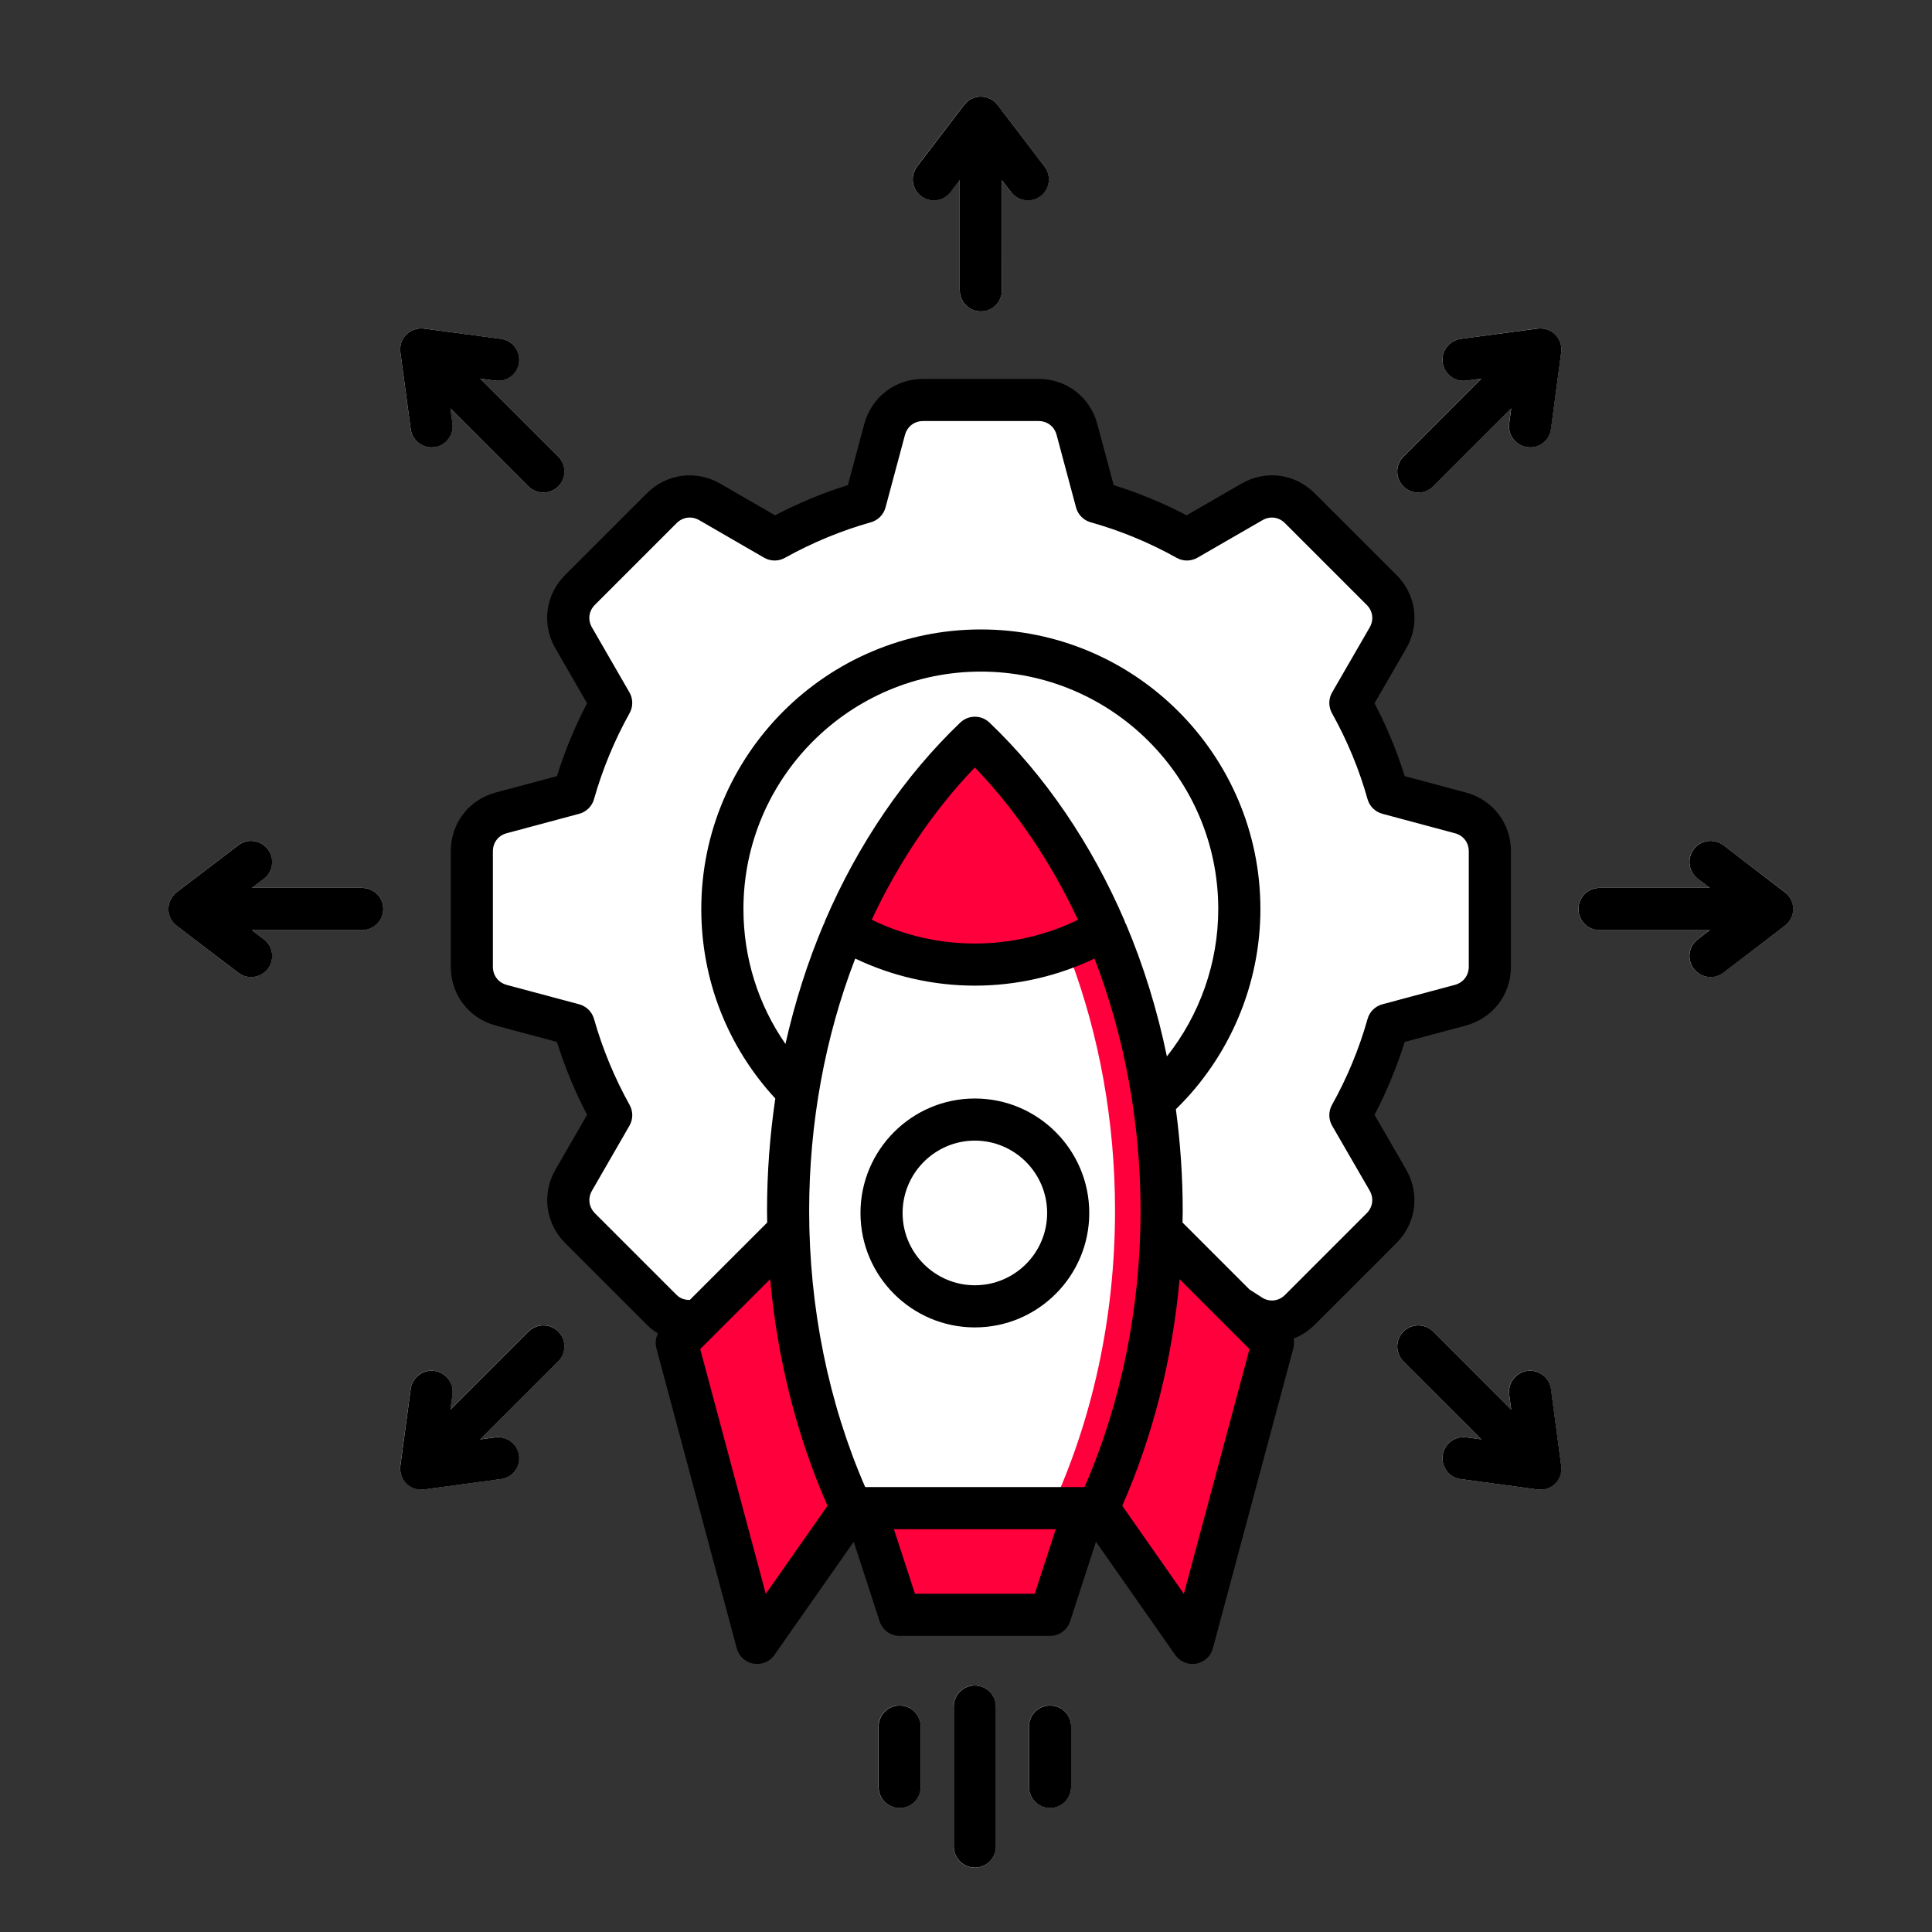
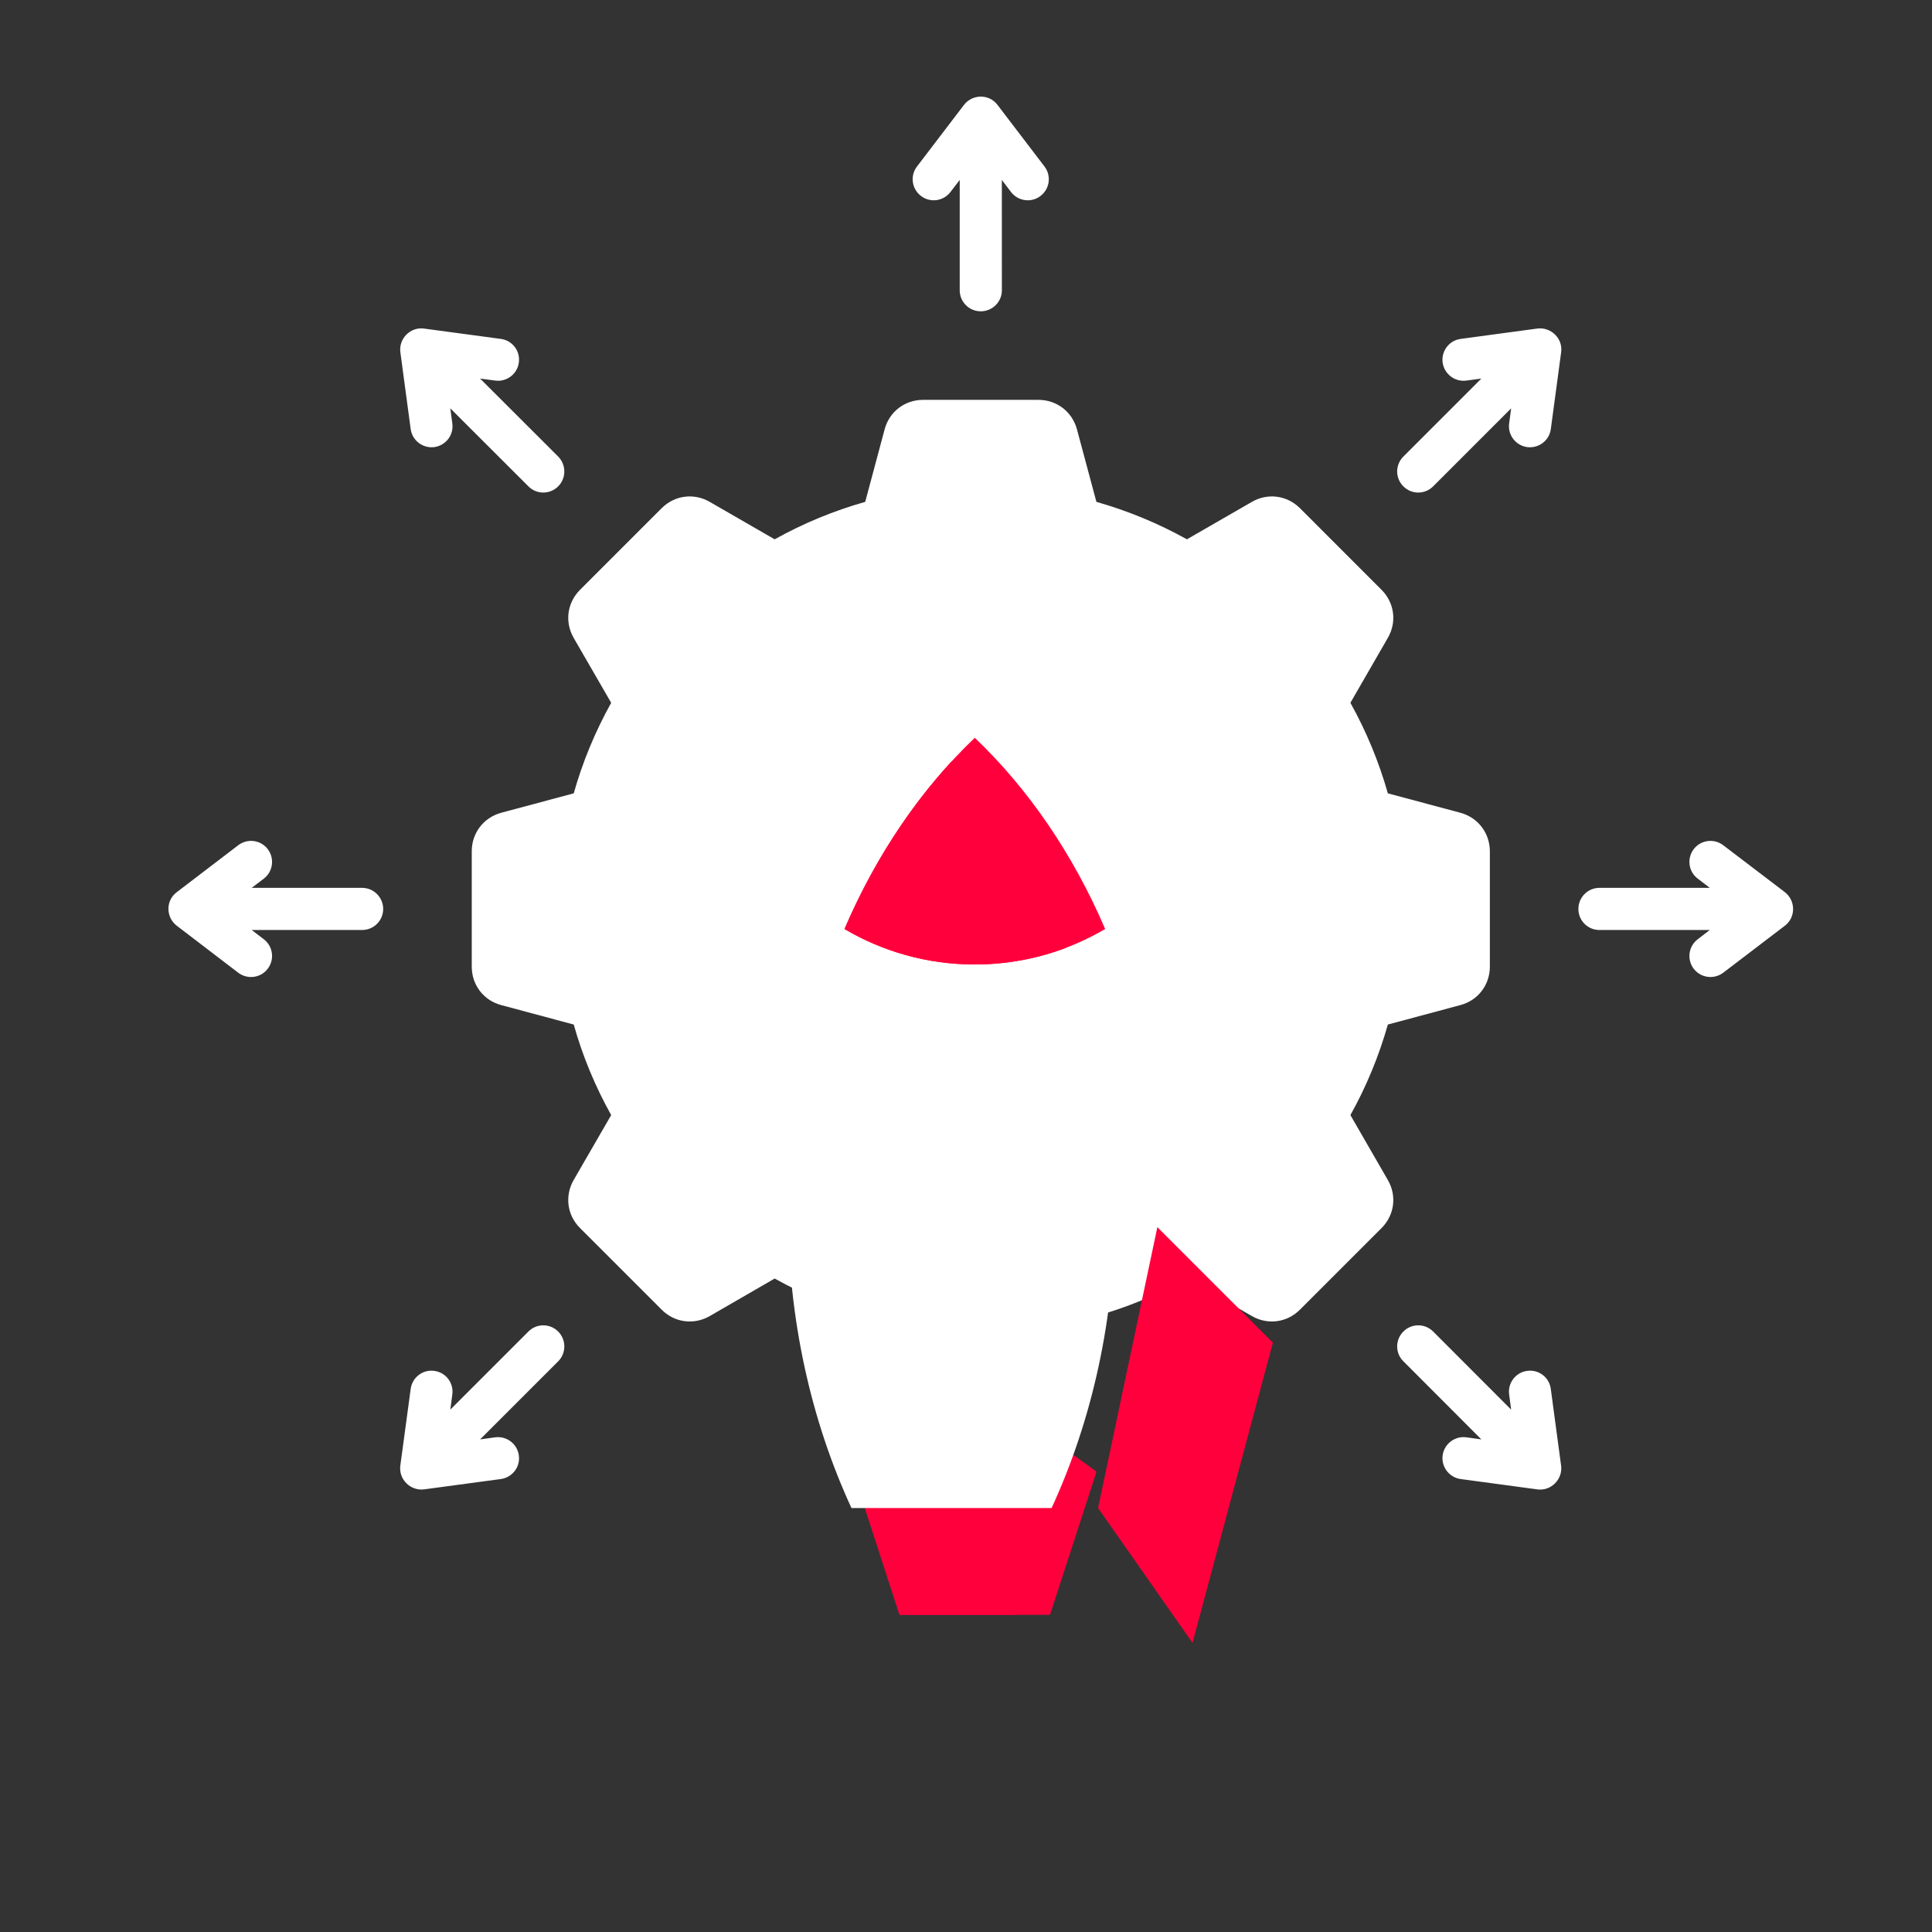
<svg xmlns="http://www.w3.org/2000/svg" width="60" height="60" viewBox="0 0 60 60" fill="none">
  <rect x="0" y="0" width="60" height="60" fill="#333333" stroke="none" />
  <path fill-rule="evenodd" clip-rule="evenodd" d="M46.269 28.229V30.023C46.266 30.59 45.901 31.069 45.353 31.214L43.101 31.818C42.826 32.789 42.439 33.733 41.938 34.63L43.101 36.647C43.386 37.138 43.305 37.739 42.906 38.138L40.37 40.674C39.967 41.076 39.37 41.154 38.879 40.872L36.861 39.706C35.961 40.207 35.018 40.597 34.05 40.869L33.446 43.121C33.298 43.669 32.818 44.037 32.252 44.037H28.664C28.098 44.037 27.618 43.669 27.473 43.121L26.87 40.869C25.898 40.597 24.955 40.207 24.058 39.706L22.041 40.872C21.549 41.154 20.949 41.076 20.55 40.674L18.013 38.138C17.611 37.739 17.534 37.138 17.815 36.647L18.981 34.63C18.48 33.733 18.09 32.789 17.818 31.818L15.566 31.214C15.019 31.069 14.651 30.59 14.651 30.023V26.435C14.651 25.869 15.019 25.39 15.566 25.241L17.818 24.638C18.091 23.669 18.48 22.726 18.981 21.826L17.815 19.809C17.534 19.317 17.611 18.72 18.013 18.318L20.55 15.781C20.949 15.382 21.549 15.302 22.041 15.586L24.058 16.749C24.955 16.248 25.898 15.861 26.87 15.586L27.473 13.334C27.618 12.787 28.098 12.418 28.664 12.418H32.252C32.818 12.418 33.298 12.787 33.446 13.334L34.05 15.586C35.018 15.861 35.961 16.248 36.861 16.749L38.879 15.586C39.37 15.302 39.967 15.382 40.37 15.781L42.906 18.318C43.305 18.72 43.386 19.317 43.101 19.809L41.938 21.826C42.439 22.726 42.826 23.669 43.101 24.638L45.353 25.241C45.901 25.39 46.266 25.869 46.269 26.435V28.229Z" fill="white" />
-   <path fill-rule="evenodd" clip-rule="evenodd" d="M22.431 28.229C22.431 32.662 26.025 36.257 30.458 36.257C34.891 36.257 38.489 32.662 38.489 28.229C38.489 23.796 34.894 20.199 30.458 20.199C26.022 20.199 22.431 23.793 22.431 28.229Z" fill="white" />
  <path fill-rule="evenodd" clip-rule="evenodd" d="M22.431 28.229C22.431 32.371 25.567 35.78 29.595 36.21C33.623 35.78 36.76 32.371 36.76 28.229C36.76 24.087 33.623 20.678 29.595 20.245C25.567 20.678 22.431 24.087 22.431 28.229Z" fill="white" />
-   <path fill-rule="evenodd" clip-rule="evenodd" d="M26.443 46.833L23.513 51.022L21.014 41.698L24.605 38.11L26.443 46.833Z" fill="#FF003C" />
  <path fill-rule="evenodd" clip-rule="evenodd" d="M34.102 46.833L37.035 51.022L39.531 41.698L35.943 38.11L34.102 46.833Z" fill="#FF003C" />
  <path fill-rule="evenodd" clip-rule="evenodd" d="M30.272 42.96L32.163 44.331L34.053 45.704L33.332 47.928L32.608 50.15H30.272H27.937L27.216 47.928L26.492 45.704L28.382 44.331L30.272 42.96Z" fill="#FF003C" />
  <path fill-rule="evenodd" clip-rule="evenodd" d="M31.575 50.149H30.272H29.239H27.937L27.216 47.928L26.492 45.704L28.382 44.331L29.756 43.334L31.129 44.331L33.019 45.704L32.295 47.928L31.575 50.149Z" fill="#FF003C" />
-   <path fill-rule="evenodd" clip-rule="evenodd" d="M30.273 22.912C33.796 26.271 36.073 31.598 36.073 37.596C36.073 40.962 35.355 44.117 34.102 46.833H26.443C25.19 44.117 24.472 40.962 24.472 37.596C24.472 31.598 26.749 26.271 30.273 22.912Z" fill="#FF003C" />
  <path fill-rule="evenodd" clip-rule="evenodd" d="M32.658 46.834H26.443C25.19 44.118 24.472 40.962 24.472 37.596C24.472 32.022 26.443 27.023 29.552 23.648C32.658 27.023 34.628 32.022 34.628 37.596C34.628 40.962 33.91 44.117 32.658 46.834Z" fill="white" />
  <path fill-rule="evenodd" clip-rule="evenodd" d="M30.273 22.912C31.937 24.499 33.323 26.522 34.322 28.851C33.134 29.55 31.751 29.952 30.273 29.952C28.794 29.952 27.411 29.55 26.227 28.851C27.226 26.522 28.612 24.499 30.273 22.912Z" fill="#FF003C" />
  <path fill-rule="evenodd" clip-rule="evenodd" d="M33.116 29.433C32.231 29.767 31.275 29.953 30.273 29.953C28.797 29.953 27.411 29.55 26.227 28.851C27.077 26.869 28.206 25.108 29.549 23.648C31.024 25.247 32.24 27.215 33.116 29.433Z" fill="#FF003C" />
-   <path fill-rule="evenodd" clip-rule="evenodd" d="M30.273 34.769C31.875 34.769 33.175 36.068 33.175 37.667C33.175 39.267 31.875 40.569 30.273 40.569C28.671 40.569 27.374 39.27 27.374 37.667C27.374 36.065 28.674 34.769 30.273 34.769Z" fill="white" />
+   <path fill-rule="evenodd" clip-rule="evenodd" d="M30.273 34.769C31.875 34.769 33.175 36.068 33.175 37.667C28.671 40.569 27.374 39.27 27.374 37.667C27.374 36.065 28.674 34.769 30.273 34.769Z" fill="white" />
  <path fill-rule="evenodd" clip-rule="evenodd" d="M29.688 40.507C28.367 40.238 27.374 39.069 27.374 37.667C27.374 36.266 28.367 35.1 29.688 34.828C31.006 35.1 31.999 36.266 31.999 37.667C31.999 39.069 31.006 40.238 29.688 40.507Z" fill="white" />
-   <path d="M29.619 52.998C29.619 52.636 29.91 52.343 30.272 52.343C30.634 52.343 30.928 52.636 30.928 52.998V57.345C30.928 57.707 30.634 58.001 30.272 58.001C29.91 58.001 29.619 57.707 29.619 57.345V52.998ZM27.281 53.617C27.281 53.258 27.575 52.964 27.936 52.964C28.299 52.964 28.592 53.258 28.592 53.617V55.492C28.592 55.854 28.298 56.147 27.936 56.147C27.575 56.147 27.281 55.854 27.281 55.492V53.617ZM31.955 53.617C31.955 53.258 32.249 52.964 32.608 52.964C32.97 52.964 33.264 53.258 33.264 53.617V55.492C33.264 55.854 32.97 56.147 32.608 56.147C32.249 56.147 31.955 55.854 31.955 55.492V53.617Z" fill="white" />
  <path d="M7.399 26.249C7.687 26.03 8.098 26.085 8.315 26.37C8.534 26.658 8.479 27.069 8.194 27.286L7.817 27.573H11.244C11.606 27.573 11.9 27.867 11.9 28.229C11.9 28.591 11.606 28.882 11.244 28.882H7.817L8.194 29.17C8.479 29.389 8.534 29.797 8.315 30.085C8.098 30.373 7.687 30.426 7.399 30.209L5.497 28.755C5.153 28.498 5.135 27.976 5.487 27.709L7.399 26.249ZM44.508 15.104C44.251 15.361 43.837 15.361 43.583 15.104C43.326 14.85 43.326 14.435 43.583 14.179L46.005 11.757L45.538 11.819C45.179 11.868 44.852 11.614 44.802 11.258C44.756 10.9 45.006 10.572 45.362 10.525L47.738 10.204C48.158 10.145 48.542 10.507 48.483 10.937L48.162 13.325C48.115 13.681 47.787 13.931 47.428 13.885C47.07 13.835 46.819 13.508 46.868 13.149L46.93 12.682L44.508 15.104ZM49.671 28.882C49.312 28.882 49.018 28.591 49.018 28.229C49.018 27.867 49.312 27.573 49.671 27.573H53.099L52.724 27.286C52.437 27.069 52.381 26.658 52.601 26.37C52.82 26.085 53.228 26.03 53.516 26.249L55.422 27.7C55.765 27.96 55.781 28.48 55.431 28.749L53.516 30.209C53.228 30.425 52.82 30.373 52.6 30.085C52.381 29.797 52.437 29.389 52.724 29.169L53.099 28.882L49.671 28.882ZM43.583 42.276C43.326 42.023 43.326 41.608 43.583 41.352C43.837 41.095 44.251 41.095 44.508 41.352L46.93 43.777L46.868 43.307C46.819 42.951 47.069 42.62 47.428 42.574C47.787 42.524 48.115 42.775 48.161 43.133L48.48 45.506C48.542 45.927 48.18 46.31 47.75 46.255L45.362 45.933C45.006 45.883 44.756 45.556 44.802 45.2C44.851 44.841 45.179 44.59 45.538 44.637L46.005 44.702L43.583 42.276ZM31.114 9.016C31.114 9.375 30.82 9.668 30.458 9.668C30.096 9.668 29.805 9.375 29.805 9.016V5.588L29.517 5.963C29.298 6.25 28.889 6.306 28.602 6.086C28.314 5.867 28.258 5.458 28.478 5.171L29.932 3.265C30.189 2.922 30.711 2.906 30.977 3.256L32.438 5.171C32.657 5.458 32.601 5.867 32.314 6.086C32.029 6.306 31.618 6.25 31.398 5.963L31.113 5.588L31.114 9.016ZM17.335 14.179C17.589 14.436 17.589 14.85 17.335 15.104C17.078 15.361 16.664 15.361 16.41 15.104L13.985 12.682L14.047 13.149C14.097 13.508 13.846 13.835 13.487 13.885C13.131 13.931 12.803 13.681 12.754 13.325L12.435 10.949C12.373 10.529 12.735 10.145 13.168 10.204L15.553 10.525C15.912 10.572 16.163 10.9 16.113 11.259C16.067 11.614 15.736 11.868 15.38 11.819L14.91 11.757L17.335 14.179ZM16.41 41.352C16.664 41.095 17.078 41.095 17.335 41.352C17.589 41.608 17.589 42.023 17.335 42.277L14.91 44.702L15.38 44.637C15.736 44.591 16.067 44.841 16.113 45.2C16.163 45.556 15.912 45.884 15.553 45.933L13.181 46.252C12.76 46.314 12.377 45.952 12.432 45.519L12.754 43.134C12.803 42.775 13.131 42.524 13.487 42.574C13.846 42.62 14.096 42.951 14.047 43.307L13.985 43.777L16.41 41.352Z" fill="white" />
-   <path d="M43.67 36.322L42.687 34.622C43.067 33.896 43.381 33.137 43.624 32.358L45.524 31.849C46.361 31.622 46.923 30.889 46.923 30.024V26.435C46.923 25.567 46.359 24.835 45.522 24.612L43.624 24.104C43.383 23.327 43.069 22.568 42.687 21.84L43.672 20.137C44.104 19.383 43.981 18.466 43.369 17.858L40.834 15.324C40.223 14.708 39.307 14.586 38.554 15.02L36.851 16.003C36.122 15.622 35.364 15.308 34.587 15.066L34.078 13.17C33.856 12.331 33.123 11.768 32.255 11.768H28.667C27.802 11.768 27.068 12.33 26.841 13.168L26.332 15.066C25.557 15.308 24.799 15.622 24.069 16.003L22.367 15.02C21.616 14.587 20.7 14.709 20.087 15.322L17.55 17.858C16.937 18.472 16.817 19.389 17.251 20.139L18.232 21.839C17.855 22.561 17.541 23.32 17.296 24.104L15.398 24.612C14.562 24.834 13.999 25.568 13.999 26.438V30.024C13.999 30.889 14.56 31.623 15.397 31.849L17.296 32.358C17.541 33.14 17.855 33.898 18.232 34.622L17.252 36.322C16.819 37.07 16.938 37.986 17.55 38.603L20.087 41.14C20.192 41.245 20.309 41.335 20.433 41.41C20.362 41.551 20.343 41.714 20.385 41.871L22.881 51.191C22.947 51.437 23.149 51.622 23.399 51.666C23.438 51.673 23.476 51.676 23.513 51.676C23.724 51.676 23.925 51.574 24.049 51.398L26.513 47.881L27.318 50.352C27.405 50.622 27.657 50.804 27.94 50.804H32.611C32.894 50.804 33.146 50.621 33.233 50.352L34.036 47.88L36.498 51.397C36.622 51.574 36.824 51.676 37.035 51.676C37.072 51.676 37.11 51.673 37.148 51.666C37.398 51.622 37.601 51.437 37.666 51.191L40.166 41.871C40.193 41.771 40.194 41.669 40.174 41.571C40.413 41.477 40.638 41.334 40.832 41.14L43.368 38.604C43.98 37.992 44.102 37.077 43.67 36.322ZM23.782 49.498L21.746 41.897L23.918 39.726C24.139 42.194 24.742 44.589 25.698 46.764L23.782 49.498ZM33.681 46.182H26.869C25.73 43.565 25.129 40.608 25.129 37.6C25.129 34.885 25.623 32.192 26.56 29.769C27.715 30.32 28.985 30.61 30.275 30.61C31.566 30.61 32.837 30.32 33.99 29.769C34.927 32.192 35.421 34.885 35.421 37.6C35.421 40.608 34.821 43.565 33.681 46.182ZM27.072 28.564C27.909 26.772 29.003 25.156 30.275 23.835C31.545 25.154 32.639 26.77 33.476 28.565C32.486 29.048 31.39 29.302 30.275 29.302C29.16 29.302 28.065 29.048 27.072 28.564ZM34.961 28.68L34.952 28.683C34.944 28.653 34.935 28.623 34.923 28.593C33.898 26.207 32.447 24.078 30.727 22.439C30.474 22.198 30.077 22.198 29.824 22.439C28.101 24.082 26.648 26.21 25.625 28.593C25.613 28.622 25.605 28.651 25.597 28.68L25.59 28.677C25.085 29.866 24.685 31.124 24.393 32.421C23.546 31.199 23.088 29.75 23.088 28.23C23.088 24.164 26.395 20.857 30.461 20.857C34.527 20.857 37.834 24.164 37.834 28.23C37.834 29.902 37.263 31.515 36.239 32.808C35.942 31.375 35.515 29.986 34.961 28.68ZM32.135 49.496H28.415L27.762 47.491H32.787L32.135 49.496ZM36.766 49.498L34.853 46.764C35.808 44.589 36.412 42.194 36.633 39.726L38.804 41.897L36.766 49.498ZM41.371 34.961L42.536 36.975C42.671 37.211 42.635 37.487 42.443 37.679L39.907 40.215C39.718 40.404 39.45 40.441 39.22 40.313L38.805 40.047L36.725 37.967C36.727 37.845 36.73 37.722 36.73 37.6C36.73 36.542 36.657 35.487 36.518 34.448C38.189 32.819 39.143 30.574 39.143 28.23C39.143 23.443 35.248 19.548 30.461 19.548C25.674 19.548 21.779 23.443 21.779 28.23C21.779 30.432 22.594 32.508 24.078 34.115C23.908 35.262 23.821 36.429 23.821 37.6C23.821 37.722 23.824 37.845 23.826 37.968L21.423 40.37C21.298 40.373 21.141 40.344 21.012 40.215L18.477 37.68C18.286 37.487 18.249 37.211 18.385 36.977L19.548 34.96C19.663 34.761 19.665 34.516 19.553 34.315C19.084 33.473 18.712 32.574 18.447 31.642C18.384 31.421 18.209 31.249 17.987 31.189L15.737 30.587C15.476 30.516 15.307 30.295 15.307 30.024V26.439C15.307 26.166 15.475 25.946 15.735 25.877L17.987 25.273C18.21 25.214 18.384 25.041 18.447 24.82C18.712 23.886 19.084 22.987 19.552 22.148C19.664 21.947 19.663 21.702 19.548 21.503L18.384 19.485C18.248 19.25 18.284 18.975 18.475 18.784L21.012 16.247C21.204 16.055 21.479 16.019 21.713 16.153L23.73 17.32C23.929 17.435 24.174 17.437 24.375 17.325C25.228 16.85 26.127 16.479 27.046 16.22C27.268 16.157 27.442 15.982 27.501 15.759L28.104 13.509C28.175 13.246 28.396 13.076 28.666 13.076H32.255C32.525 13.076 32.744 13.245 32.814 13.507L33.417 15.759C33.477 15.982 33.65 16.158 33.872 16.22C34.795 16.479 35.693 16.85 36.542 17.324C36.743 17.437 36.989 17.435 37.188 17.32L39.208 16.154C39.442 16.019 39.715 16.055 39.906 16.247L42.445 18.786C42.636 18.975 42.671 19.251 42.537 19.485L41.371 21.502C41.255 21.702 41.254 21.947 41.366 22.149C41.84 22.998 42.212 23.896 42.47 24.818C42.533 25.041 42.708 25.214 42.931 25.273L45.184 25.877C45.445 25.946 45.614 26.166 45.614 26.436V30.024C45.614 30.295 45.444 30.515 45.183 30.586L42.931 31.189C42.708 31.249 42.533 31.422 42.471 31.644C42.21 32.57 41.839 33.468 41.366 34.314C41.254 34.515 41.256 34.761 41.371 34.961ZM30.275 34.115C28.317 34.115 26.723 35.71 26.723 37.671C26.723 39.632 28.316 41.224 30.275 41.224C32.235 41.224 33.828 39.63 33.828 37.671C33.828 35.712 32.235 34.115 30.275 34.115ZM30.275 39.915C29.038 39.915 28.031 38.908 28.031 37.671C28.031 36.434 29.038 35.423 30.275 35.423C31.513 35.423 32.52 36.432 32.52 37.671C32.52 38.91 31.513 39.915 30.275 39.915ZM28.594 53.621V55.495C28.594 55.857 28.301 56.15 27.94 56.15C27.578 56.15 27.286 55.857 27.286 55.495V53.621C27.286 53.259 27.578 52.967 27.94 52.967C28.301 52.967 28.594 53.259 28.594 53.621ZM33.265 53.621V55.495C33.265 55.857 32.972 56.15 32.611 56.15C32.25 56.15 31.957 55.857 31.957 55.495V53.621C31.957 53.259 32.25 52.967 32.611 52.967C32.972 52.967 33.265 53.259 33.265 53.621ZM30.93 52.999V57.345C30.93 57.706 30.637 57.999 30.275 57.999C29.914 57.999 29.621 57.706 29.621 57.345V52.999C29.621 52.638 29.914 52.345 30.275 52.345C30.637 52.345 30.93 52.638 30.93 52.999ZM12.434 10.941C12.406 10.739 12.475 10.536 12.619 10.391C12.763 10.247 12.966 10.178 13.168 10.205L15.557 10.524C15.915 10.572 16.166 10.901 16.119 11.259C16.071 11.617 15.742 11.869 15.384 11.821L14.912 11.758L17.337 14.18C17.593 14.436 17.593 14.85 17.337 15.105C17.209 15.233 17.042 15.297 16.875 15.297C16.707 15.297 16.54 15.234 16.412 15.106L13.989 12.685L14.052 13.151C14.1 13.509 13.849 13.839 13.491 13.887C13.462 13.891 13.432 13.893 13.403 13.893C13.08 13.893 12.8 13.655 12.755 13.326L12.434 10.941ZM28.48 5.173L29.941 3.259C30.064 3.096 30.257 3.001 30.461 3.001C30.665 3.001 30.858 3.096 30.981 3.259L32.441 5.173C32.66 5.461 32.605 5.871 32.318 6.09C32.199 6.181 32.06 6.224 31.922 6.224C31.724 6.224 31.529 6.136 31.401 5.967L31.115 5.592V9.016C31.115 9.378 30.822 9.67 30.461 9.67C30.1 9.67 29.807 9.378 29.807 9.016V5.592L29.521 5.967C29.302 6.254 28.891 6.309 28.604 6.09C28.317 5.871 28.261 5.461 28.48 5.173ZM48.299 10.391C48.444 10.535 48.512 10.738 48.485 10.94L48.167 13.325C48.123 13.654 47.842 13.893 47.519 13.893C47.49 13.893 47.461 13.891 47.431 13.887C47.073 13.839 46.822 13.51 46.87 13.152L46.932 12.684L44.51 15.106C44.382 15.234 44.215 15.298 44.047 15.298C43.88 15.298 43.712 15.234 43.585 15.106C43.329 14.851 43.329 14.436 43.585 14.181L46.007 11.758L45.538 11.821C45.18 11.869 44.851 11.617 44.803 11.259C44.755 10.901 45.007 10.572 45.365 10.524L47.75 10.205C47.953 10.178 48.155 10.247 48.299 10.391ZM55.69 28.23C55.69 28.434 55.594 28.626 55.432 28.75L53.521 30.21C53.402 30.3 53.263 30.344 53.124 30.344C52.927 30.344 52.732 30.255 52.603 30.087C52.384 29.8 52.439 29.389 52.726 29.17L53.101 28.884H49.674C49.313 28.884 49.02 28.591 49.02 28.23C49.02 27.868 49.313 27.575 49.674 27.575H53.101L52.726 27.29C52.439 27.07 52.384 26.66 52.603 26.372C52.823 26.085 53.233 26.03 53.521 26.25L55.432 27.71C55.594 27.834 55.69 28.026 55.69 28.23ZM48.485 45.522C48.512 45.724 48.444 45.927 48.299 46.072C48.176 46.195 48.009 46.263 47.837 46.263C47.808 46.263 47.779 46.261 47.749 46.257L45.364 45.935C45.006 45.887 44.755 45.557 44.803 45.199C44.852 44.841 45.181 44.59 45.539 44.638L46.005 44.701L43.584 42.278C43.329 42.023 43.329 41.608 43.585 41.353C43.841 41.098 44.255 41.098 44.51 41.353L46.932 43.778L46.87 43.31C46.822 42.952 47.074 42.623 47.431 42.575C47.789 42.527 48.119 42.779 48.167 43.137L48.485 45.522ZM17.337 41.353C17.593 41.609 17.593 42.023 17.337 42.279L14.914 44.702L15.383 44.639C15.741 44.59 16.07 44.842 16.119 45.2C16.167 45.558 15.916 45.887 15.557 45.935L13.169 46.257C13.14 46.261 13.111 46.263 13.082 46.263C12.91 46.263 12.743 46.195 12.619 46.071C12.475 45.927 12.406 45.724 12.434 45.521L12.755 43.136C12.803 42.778 13.132 42.527 13.491 42.575C13.849 42.624 14.1 42.953 14.052 43.311L13.989 43.776L16.412 41.354C16.667 41.098 17.082 41.098 17.337 41.353ZM11.902 28.23C11.902 28.591 11.609 28.884 11.247 28.884H7.82L8.195 29.169C8.482 29.389 8.538 29.799 8.318 30.087C8.19 30.255 7.995 30.344 7.798 30.344C7.659 30.344 7.52 30.3 7.401 30.21L5.487 28.75C5.324 28.626 5.229 28.434 5.229 28.23C5.229 28.026 5.324 27.833 5.487 27.709L7.401 26.249C7.689 26.03 8.099 26.085 8.318 26.373C8.537 26.66 8.482 27.071 8.195 27.29L7.82 27.575H11.247C11.609 27.575 11.902 27.868 11.902 28.23Z" fill="black" />
</svg>